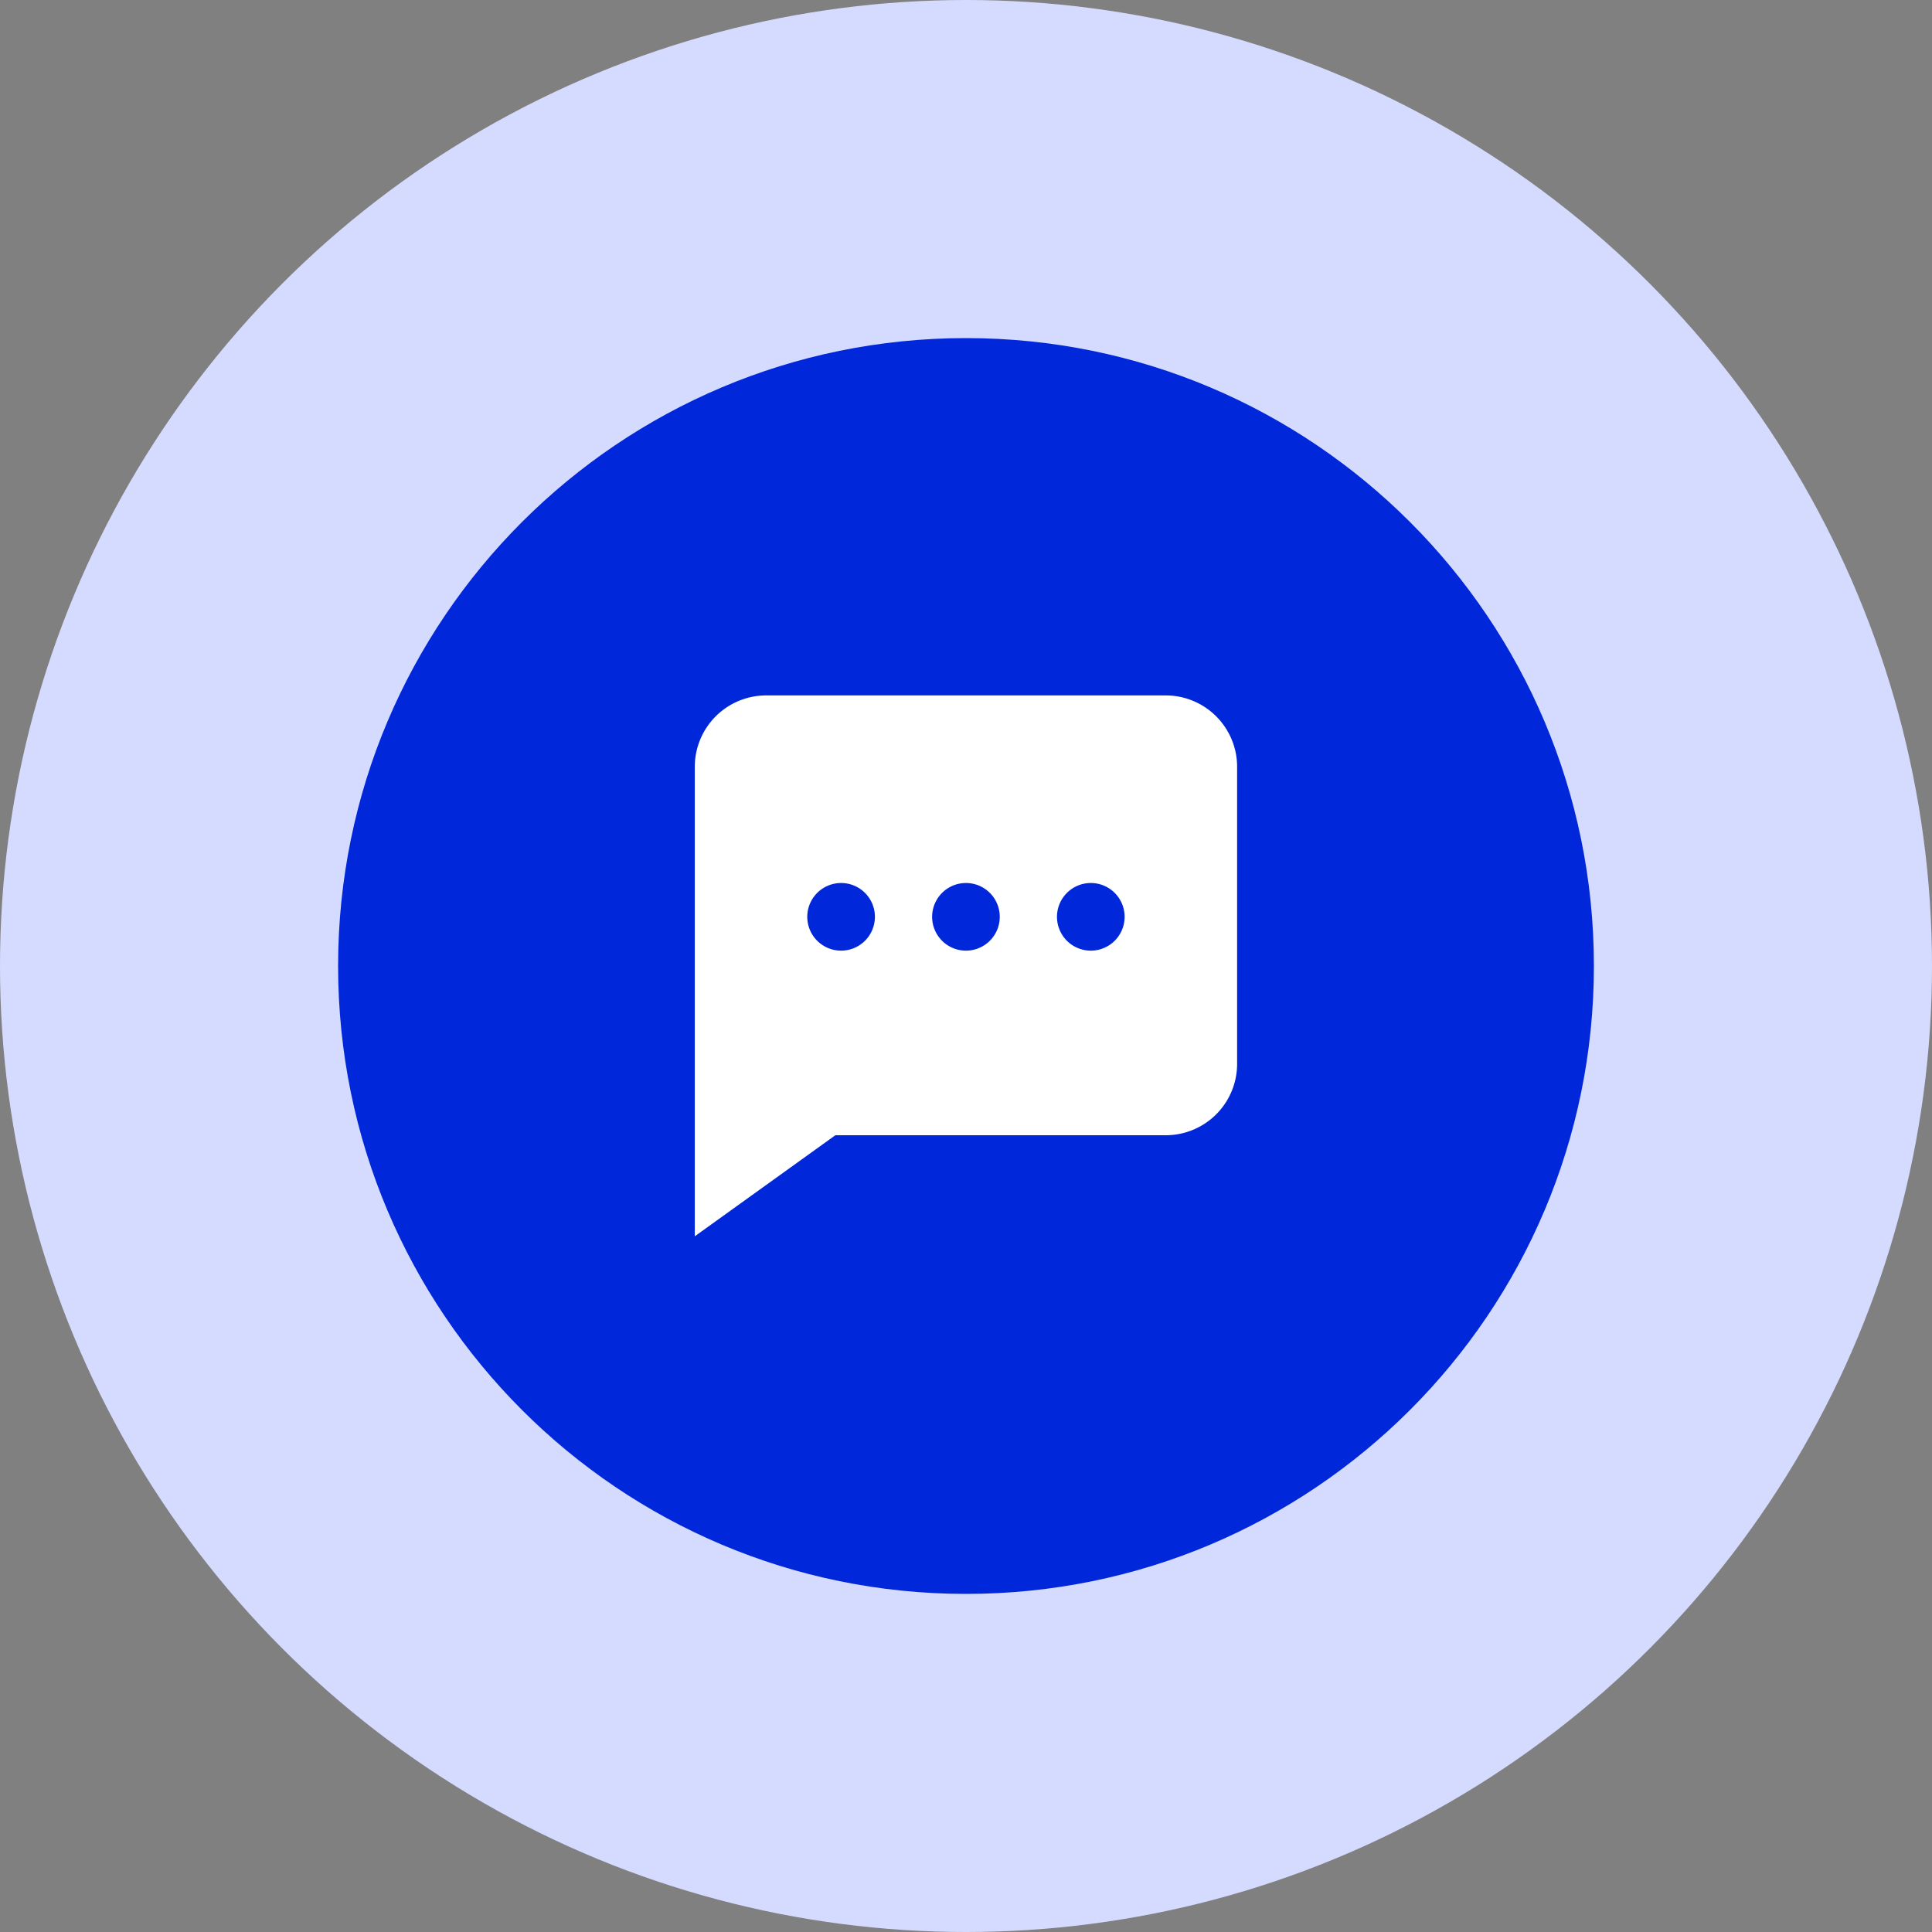
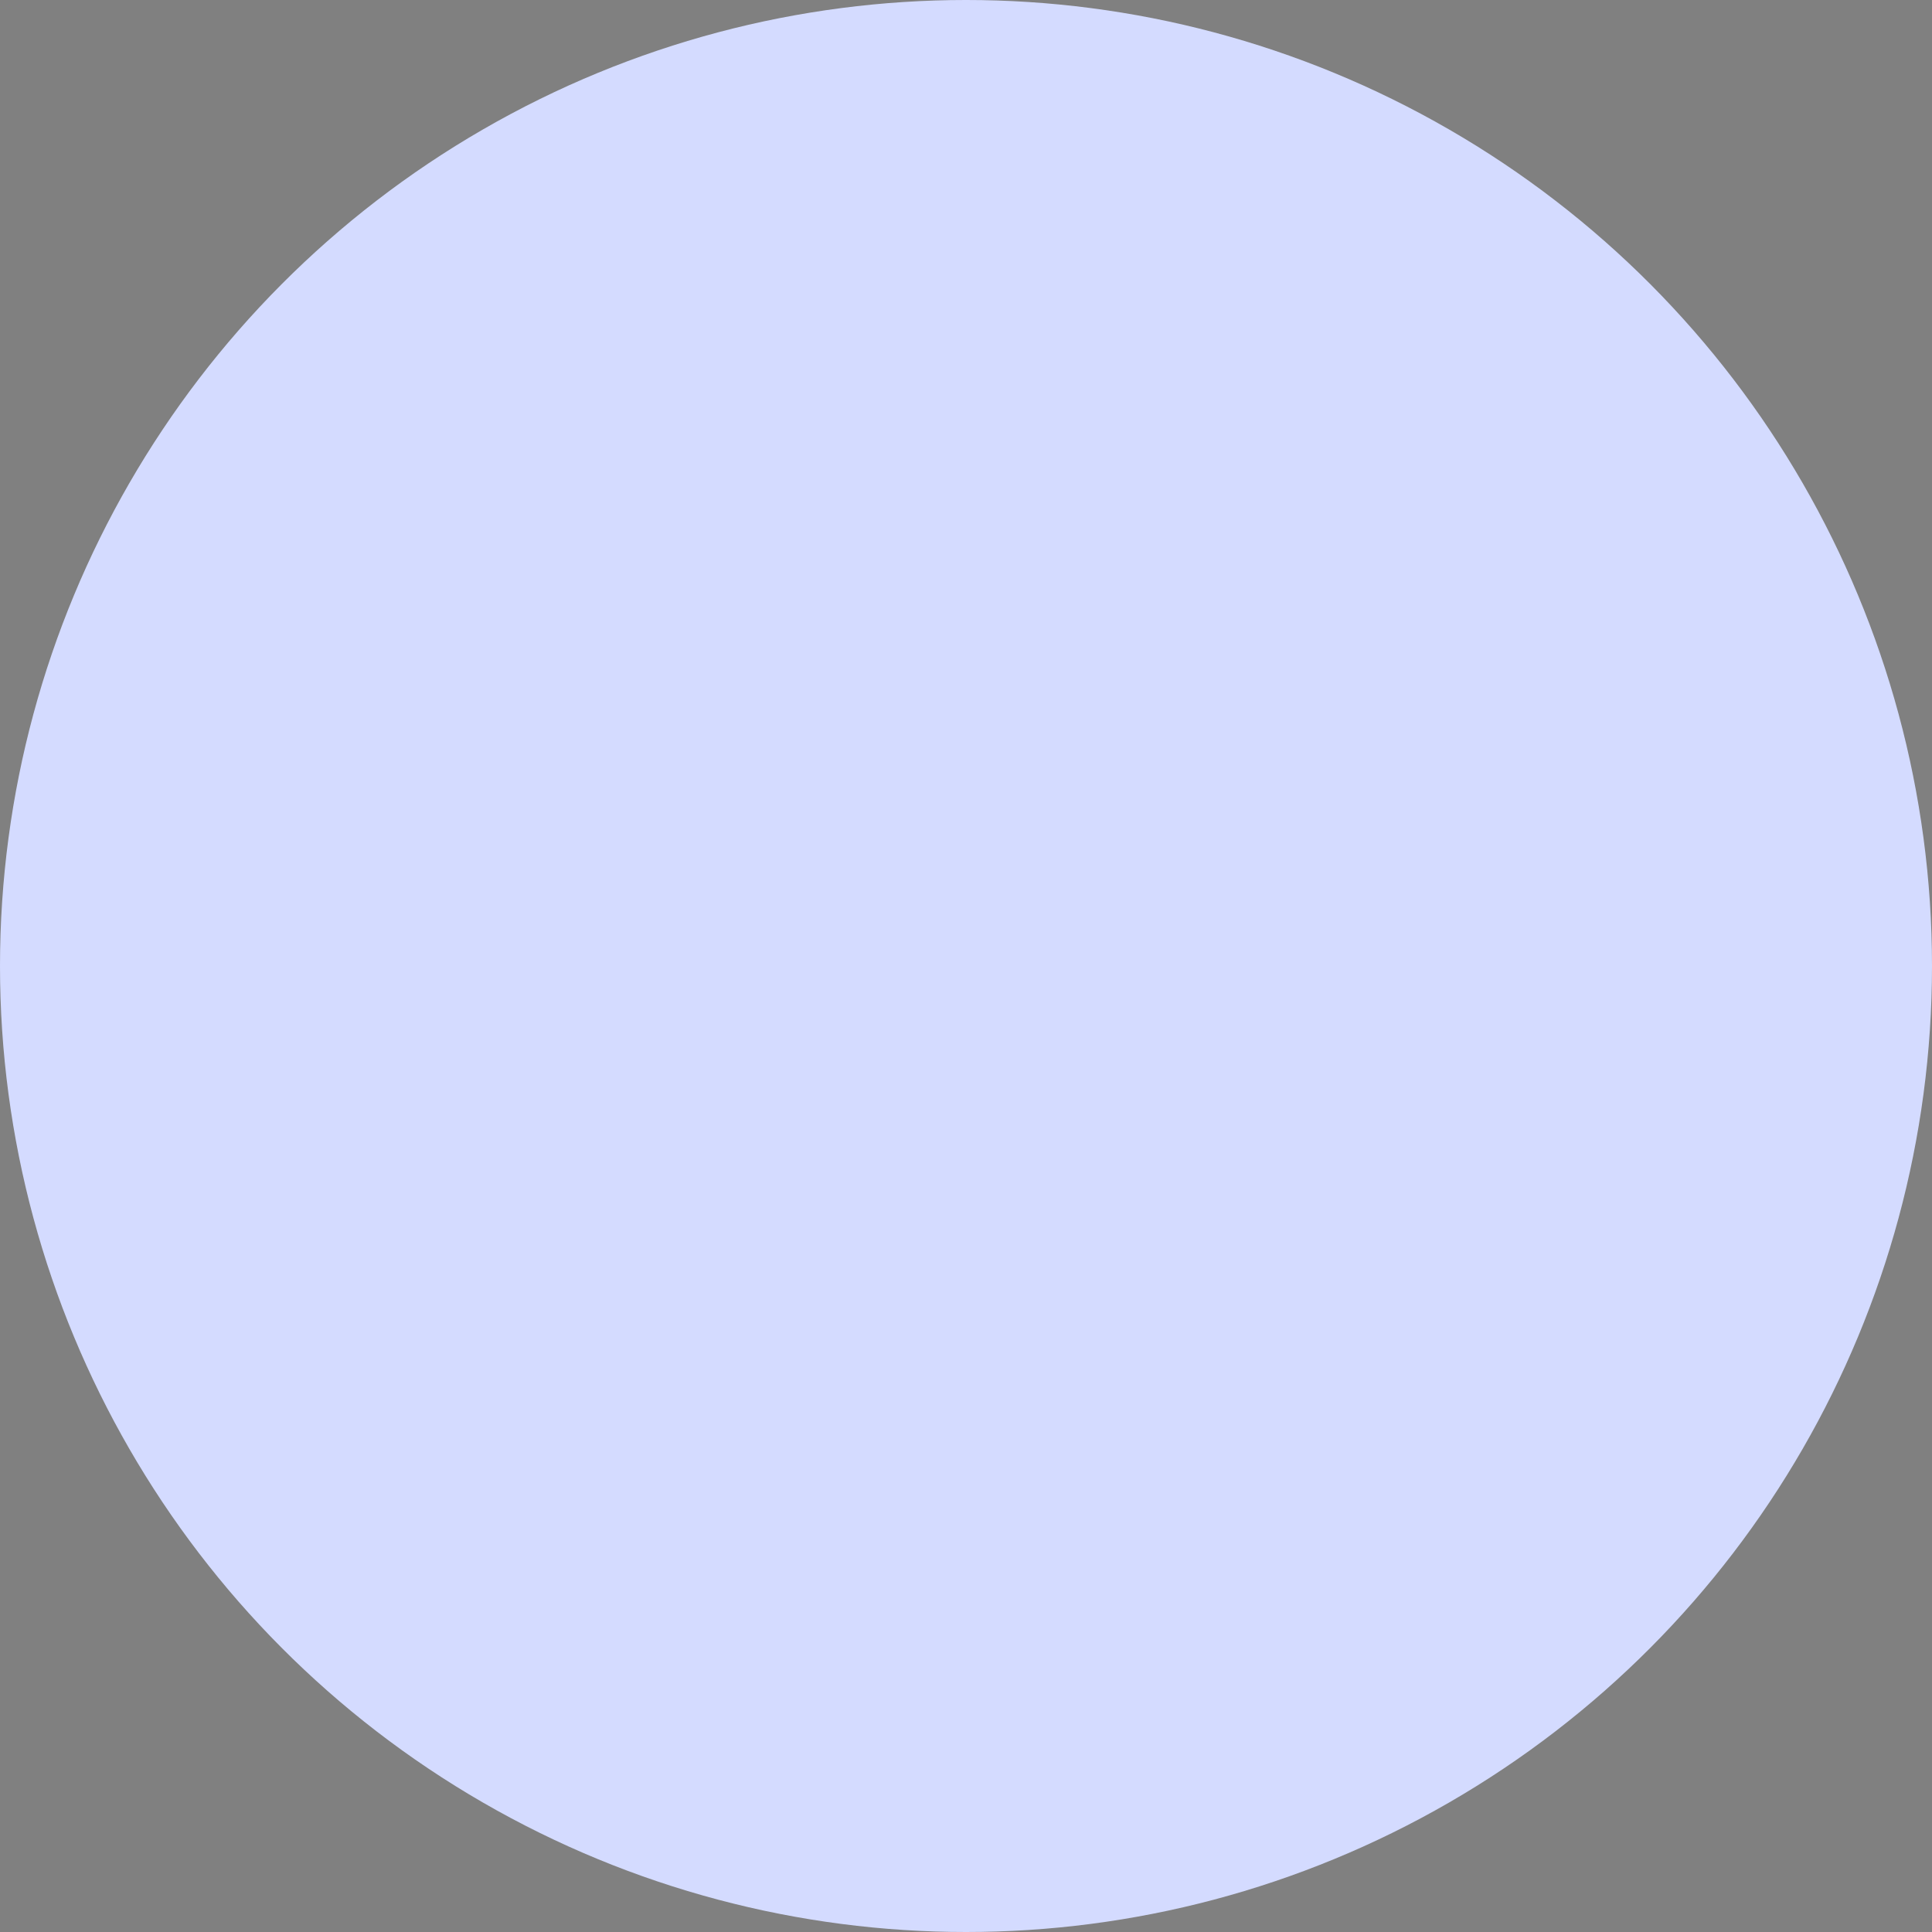
<svg xmlns="http://www.w3.org/2000/svg" width="40" height="40" fill="none">
  <rect width="100%" height="100%" fill="#808080" stroke="none" />
  <circle cx="20" cy="20" r="20" fill="#d4dbff" />
  <g clip-path="url(#A)">
    <path d="M33 20c0-7.18-5.82-13-13-13S7 12.82 7 20s5.82 13 13 13 13-5.82 13-13z" fill="#0027d9" />
    <path d="M24.136 14.398h-8.273c-.392 0-.768.156-1.045.433s-.433.653-.433 1.045v9.72l2.91-2.092h6.84c.392 0 .768-.156 1.045-.433s.433-.653.433-1.045v-6.145c.001-.194-.037-.387-.111-.567s-.183-.343-.32-.481-.3-.247-.48-.322-.372-.113-.567-.113h0zm-6.722 5.284a.7.7 0 0 1-.647-.432.7.7 0 0 1 .152-.763.7.7 0 0 1 .763-.152.7.7 0 0 1 .432.647.7.7 0 0 1-.7.7h0zm2.585 0a.7.7 0 0 1-.647-.432.7.7 0 0 1 .152-.763.7.7 0 0 1 .763-.152.7.7 0 0 1 .432.647.7.7 0 0 1-.7.7h0zm2.585 0a.7.7 0 0 1-.647-.432.7.7 0 0 1 .152-.763.7.7 0 0 1 .763-.152.7.7 0 0 1 .432.647.7.7 0 0 1-.7.7z" fill="#fff" />
  </g>
  <defs>
    <clipPath id="A">
-       <path fill="#fff" transform="translate(7 7)" d="M0 0h26v26H0z" />
-     </clipPath>
+       </clipPath>
  </defs>
</svg>